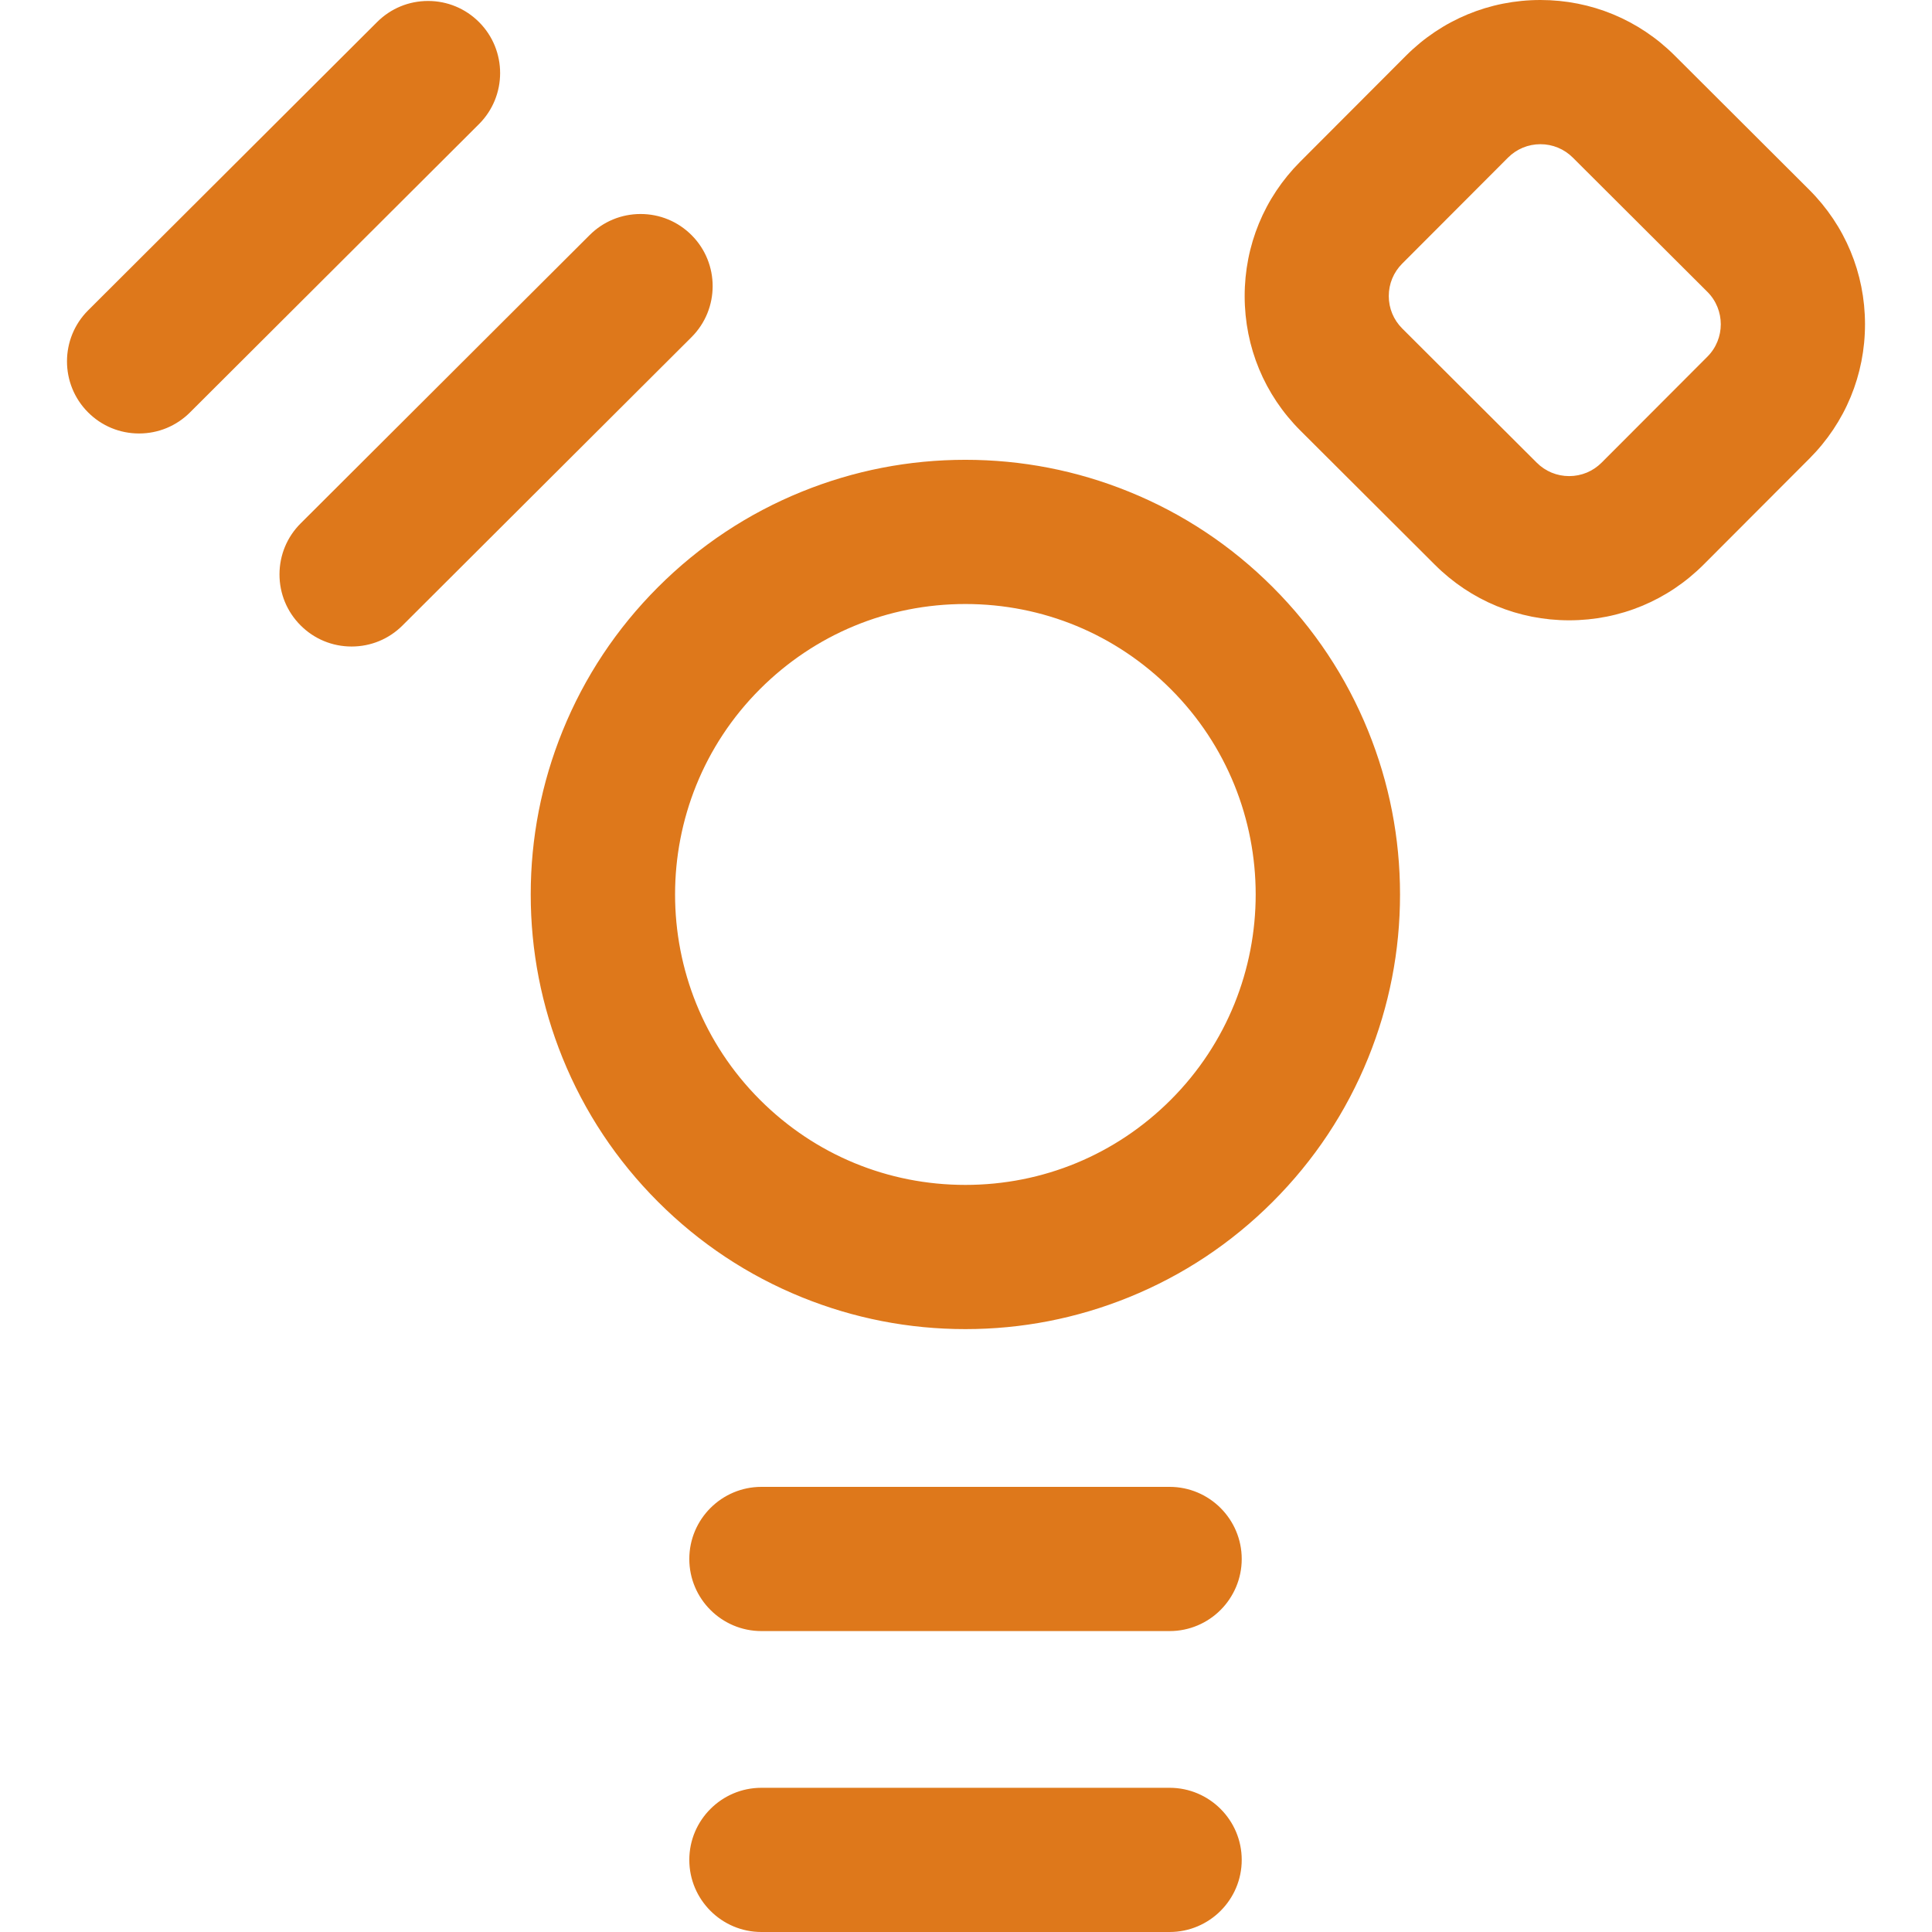
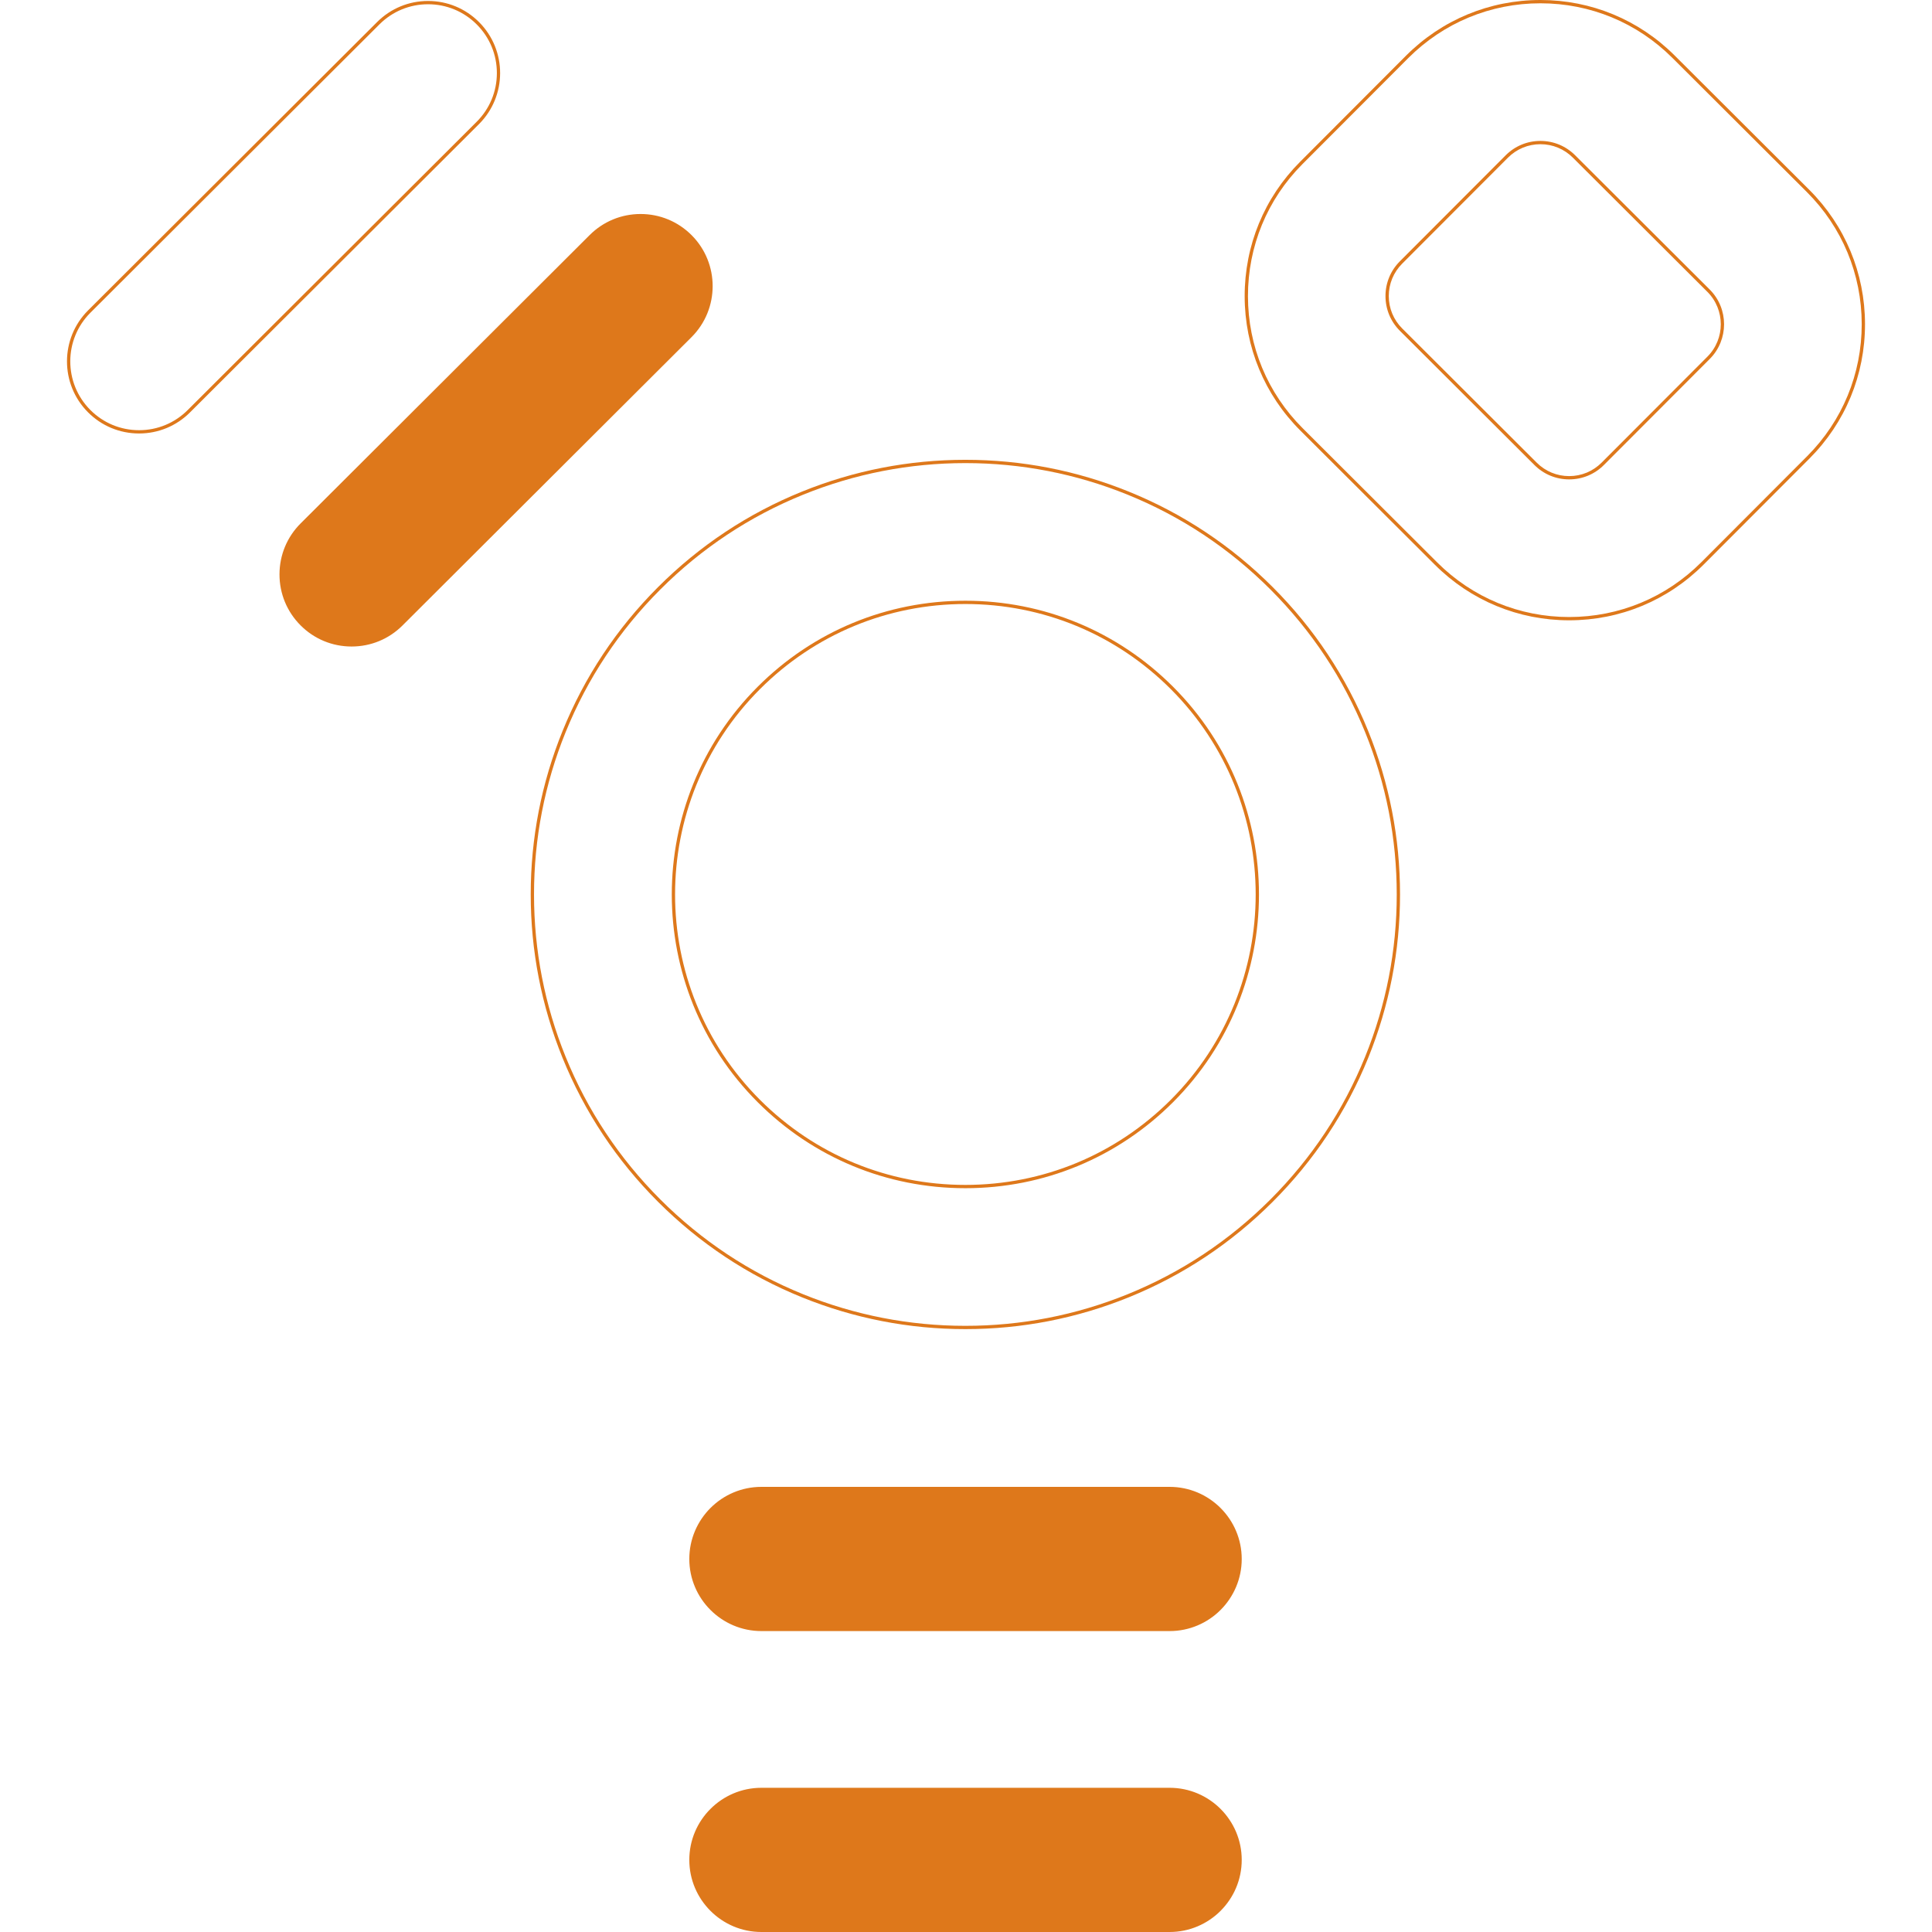
<svg xmlns="http://www.w3.org/2000/svg" fill="#de781b" version="1.1" id="Capa_1" width="800px" height="800px" viewBox="0 0 587.347 587.348" xml:space="preserve">
  <g id="SVGRepo_bgCarrier" stroke-width="0" />
  <g id="SVGRepo_tracerCarrier" stroke-linecap="round" stroke-linejoin="round" />
  <g id="SVGRepo_iconCarrier">
    <g>
      <g>
-         <path d="M293.484,140.287c-17.078,0-33.737,3.244-49.515,9.643c-16.357,6.633-31.016,16.361-43.568,28.914 s-22.28,27.211-28.914,43.568c-6.398,15.778-9.643,32.437-9.642,49.515c0,17.077,3.244,33.736,9.642,49.513 c6.633,16.357,16.361,31.016,28.914,43.568c12.552,12.553,27.211,22.281,43.568,28.914c15.777,6.398,32.437,9.643,49.515,9.643 c17.077,0,33.736-3.244,49.514-9.643c16.357-6.633,31.017-16.361,43.569-28.914c12.552-12.553,22.28-27.211,28.913-43.568 c6.398-15.777,9.643-32.437,9.643-49.514s-3.244-33.736-9.643-49.514c-6.633-16.357-16.361-31.016-28.914-43.568 c-12.552-12.553-27.211-22.28-43.568-28.914C327.22,143.531,310.561,140.287,293.484,140.287z M356.274,334.717 c-17.339,17.338-40.064,26.008-62.79,26.008c-22.727,0-45.452-8.67-62.791-26.008c-34.679-34.68-34.679-90.903,0-125.581 c17.338-17.339,40.064-26.009,62.791-26.009c22.726,0,45.451,8.669,62.79,26.009C390.952,243.814,390.952,300.037,356.274,334.717 z" />
        <path d="M293.484,404.064c-17.143,0-33.865-3.257-49.703-9.68c-16.419-6.657-31.134-16.423-43.734-29.023 c-12.601-12.601-22.366-27.314-29.023-43.734c-6.422-15.837-9.679-32.559-9.679-49.701c-0.001-17.141,3.255-33.863,9.679-49.703 c6.659-16.42,16.424-31.134,29.023-43.734c12.6-12.6,27.314-22.365,43.734-29.024c15.837-6.423,32.56-9.679,49.703-9.679 c17.142,0,33.864,3.256,49.701,9.679c16.422,6.66,31.137,16.425,43.734,29.024c12.602,12.601,22.366,27.315,29.023,43.734 c6.423,15.837,9.68,32.56,9.68,49.702c0,17.143-3.257,33.865-9.68,49.702c-6.657,16.418-16.422,31.133-29.022,43.734 c-12.601,12.601-27.315,22.366-43.735,29.023C327.348,400.808,310.626,404.064,293.484,404.064z M293.484,140.787 c-17.014,0-33.61,3.232-49.327,9.606c-16.295,6.608-30.898,16.299-43.403,28.804c-12.504,12.504-22.195,27.107-28.804,43.403 c-6.375,15.719-9.606,32.315-9.605,49.327c0,17.012,3.232,33.608,9.605,49.326c6.607,16.294,16.298,30.896,28.804,43.402 s27.108,22.197,43.403,28.805c15.717,6.374,32.313,9.605,49.327,9.605c17.013,0,33.608-3.231,49.326-9.605 c16.295-6.608,30.897-16.299,43.403-28.805c12.506-12.507,22.196-27.109,28.803-43.402c6.375-15.718,9.606-32.313,9.606-49.327 c0-17.013-3.231-33.609-9.605-49.326c-6.607-16.294-16.299-30.896-28.805-43.403c-12.503-12.504-27.105-22.195-43.402-28.804 C327.092,144.019,310.497,140.787,293.484,140.787z M293.484,361.225c-23.853,0-46.278-9.288-63.144-26.154 c-34.817-34.818-34.817-91.471,0-126.288c16.865-16.867,39.291-26.155,63.144-26.155c23.853,0,46.277,9.289,63.144,26.155 c34.816,34.817,34.816,91.47,0,126.288C339.76,351.937,317.335,361.225,293.484,361.225z M293.484,183.627 c-23.586,0-45.76,9.185-62.437,25.862c-34.428,34.427-34.428,90.445,0,124.874c16.677,16.677,38.852,25.861,62.437,25.861 c23.585,0,45.759-9.185,62.437-25.861c34.427-34.429,34.427-90.447,0-124.874C339.244,192.812,317.07,183.627,293.484,183.627z" />
      </g>
      <g>
        <path d="M231.476,495.363h124.1c11.83,0,21.42-9.59,21.42-21.42c0-11.828-9.59-21.42-21.42-21.42h-124.1 c-11.83,0-21.42,9.592-21.42,21.42C210.056,485.773,219.646,495.363,231.476,495.363z" />
        <path d="M355.576,495.863h-124.1c-12.087,0-21.92-9.833-21.92-21.92s9.833-21.92,21.92-21.92h124.1 c12.087,0,21.92,9.833,21.92,21.92S367.663,495.863,355.576,495.863z M231.476,453.023c-11.535,0-20.92,9.385-20.92,20.92 s9.385,20.92,20.92,20.92h124.1c11.535,0,20.92-9.385,20.92-20.92s-9.385-20.92-20.92-20.92H231.476z" />
      </g>
      <g>
        <path d="M231.476,586.848h124.1c11.83,0,21.42-9.59,21.42-21.42s-9.59-21.42-21.42-21.42h-124.1c-11.83,0-21.42,9.59-21.42,21.42 S219.646,586.848,231.476,586.848z" />
        <path d="M355.576,587.348h-124.1c-12.087,0-21.92-9.833-21.92-21.92s9.833-21.92,21.92-21.92h124.1 c12.087,0,21.92,9.833,21.92,21.92S367.663,587.348,355.576,587.348z M231.476,544.508c-11.535,0-20.92,9.385-20.92,20.92 s9.385,20.92,20.92,20.92h124.1c11.535,0,20.92-9.385,20.92-20.92s-9.385-20.92-20.92-20.92H231.476z" />
      </g>
      <g>
        <path d="M179.617,71.816L91.76,159.464c-8.375,8.355-8.392,21.917-0.036,30.293c4.184,4.194,9.674,6.291,15.164,6.291 c5.473,0,10.947-2.084,15.128-6.256l87.857-87.647c8.375-8.355,8.391-21.917,0.036-30.293 C201.554,63.479,187.992,63.461,179.617,71.816z" />
        <path d="M106.888,196.548c-5.865,0-11.376-2.286-15.518-6.438c-4.135-4.145-6.409-9.653-6.402-15.508 c0.007-5.855,2.293-11.357,6.439-15.492l87.856-87.648c4.138-4.128,9.636-6.401,15.481-6.401c5.865,0,11.376,2.286,15.519,6.438 c8.537,8.558,8.52,22.464-0.037,31l-87.857,87.647C118.232,194.275,112.733,196.548,106.888,196.548z M194.745,66.061 c-5.578,0-10.826,2.169-14.775,6.109l-87.856,87.648c-3.956,3.946-6.139,9.197-6.145,14.785 c-0.007,5.588,2.163,10.844,6.11,14.801c3.953,3.962,9.212,6.144,14.81,6.144c5.579,0,10.826-2.17,14.775-6.11l87.857-87.647 c8.167-8.146,8.182-21.419,0.035-29.586C205.602,68.243,200.342,66.061,194.745,66.061z" />
      </g>
      <g>
-         <path d="M115.004,7.05L27.148,94.698c-8.375,8.355-8.391,21.917-0.036,30.293c4.185,4.194,9.674,6.291,15.165,6.291 c5.473,0,10.947-2.084,15.128-6.256l87.857-87.647c8.375-8.355,8.391-21.917,0.036-30.292 C136.941-1.289,123.379-1.304,115.004,7.05z" />
        <path d="M42.276,131.782c-5.865,0-11.376-2.286-15.519-6.438c-8.536-8.557-8.52-22.464,0.037-31l87.856-87.648 c4.138-4.128,9.636-6.402,15.481-6.402c5.865,0,11.376,2.287,15.519,6.439c8.537,8.557,8.52,22.463-0.037,31L57.758,125.38 C53.62,129.509,48.122,131.782,42.276,131.782z M130.133,1.294c-5.579,0-10.826,2.17-14.775,6.11L27.501,95.052 c-8.166,8.147-8.182,21.419-0.035,29.586c3.953,3.962,9.213,6.144,14.811,6.144c5.579,0,10.826-2.17,14.775-6.11l87.857-87.647 c3.956-3.946,6.138-9.197,6.145-14.785c0.006-5.588-2.163-10.844-6.11-14.8C140.99,3.477,135.73,1.294,130.133,1.294z" />
      </g>
      <g>
-         <path d="M566.481,98.511c-0.019-15.301-5.993-29.679-16.825-40.484L508.76,17.229C497.947,6.441,483.579,0.5,468.305,0.5 c-15.327,0-29.729,5.976-40.553,16.826L395.6,49.538c-22.315,22.369-22.272,58.709,0.088,81.016l40.896,40.798 c10.812,10.788,25.181,16.729,40.456,16.729c15.326,0,29.728-5.976,40.552-16.826l32.153-32.212 C560.558,128.204,566.5,113.812,566.481,98.511z M519.424,108.779l-32.162,32.22c-2.82,2.827-6.521,4.242-10.224,4.242 c-3.689,0-7.381-1.406-10.199-4.218l-40.896-40.798c-5.646-5.633-5.657-14.777-0.024-20.423l32.161-32.22 c2.821-2.827,6.522-4.242,10.225-4.242c3.689,0,7.38,1.406,10.199,4.218L519.4,88.355 C525.045,93.988,525.057,103.132,519.424,108.779z" />
        <path d="M477.04,188.581c-15.409,0-29.902-5.993-40.81-16.875l-40.896-40.798c-10.909-10.883-16.927-25.387-16.944-40.838 c-0.017-15.453,5.97-29.972,16.856-40.885l32.152-32.212C438.317,6.028,452.845,0,468.305,0c15.408,0,29.9,5.993,40.809,16.875 l40.896,40.798c10.926,10.899,16.953,25.402,16.972,40.838c0.019,15.434-5.977,29.954-16.883,40.885l-32.153,32.212 C507.027,182.553,492.5,188.581,477.04,188.581z M468.305,1c-15.192,0-29.469,5.923-40.199,16.679l-32.152,32.212 c-10.697,10.724-16.58,24.992-16.563,40.178c0.018,15.184,5.931,29.437,16.651,40.131l40.896,40.798 c10.718,10.694,24.96,16.583,40.103,16.583c15.192,0,29.468-5.923,40.198-16.679l32.153-32.212 c10.717-10.743,16.608-25.011,16.59-40.178c-0.019-15.168-5.941-29.42-16.679-40.131l-40.896-40.798 C497.688,6.889,483.447,1,468.305,1z M477.039,145.74c-3.984,0-7.732-1.55-10.553-4.364l-40.896-40.798 c-2.825-2.819-4.384-6.569-4.389-10.56c-0.005-3.991,1.545-7.745,4.364-10.57l32.161-32.22c2.823-2.83,6.58-4.389,10.578-4.389 c3.983,0,7.731,1.55,10.553,4.364l40.896,40.798c5.832,5.819,5.843,15.298,0.024,21.13l-32.162,32.22 C484.793,144.182,481.037,145.74,477.039,145.74z M468.305,43.84c-3.73,0-7.235,1.454-9.871,4.095l-32.161,32.22 c-2.63,2.636-4.075,6.139-4.071,9.863c0.005,3.724,1.459,7.223,4.096,9.853l40.896,40.798c2.631,2.626,6.128,4.072,9.846,4.072 c3.73,0,7.235-1.454,9.87-4.095l32.162-32.22c5.429-5.442,5.418-14.287-0.024-19.716l-40.896-40.798 C475.519,45.286,472.022,43.84,468.305,43.84z" />
      </g>
    </g>
  </g>
</svg>